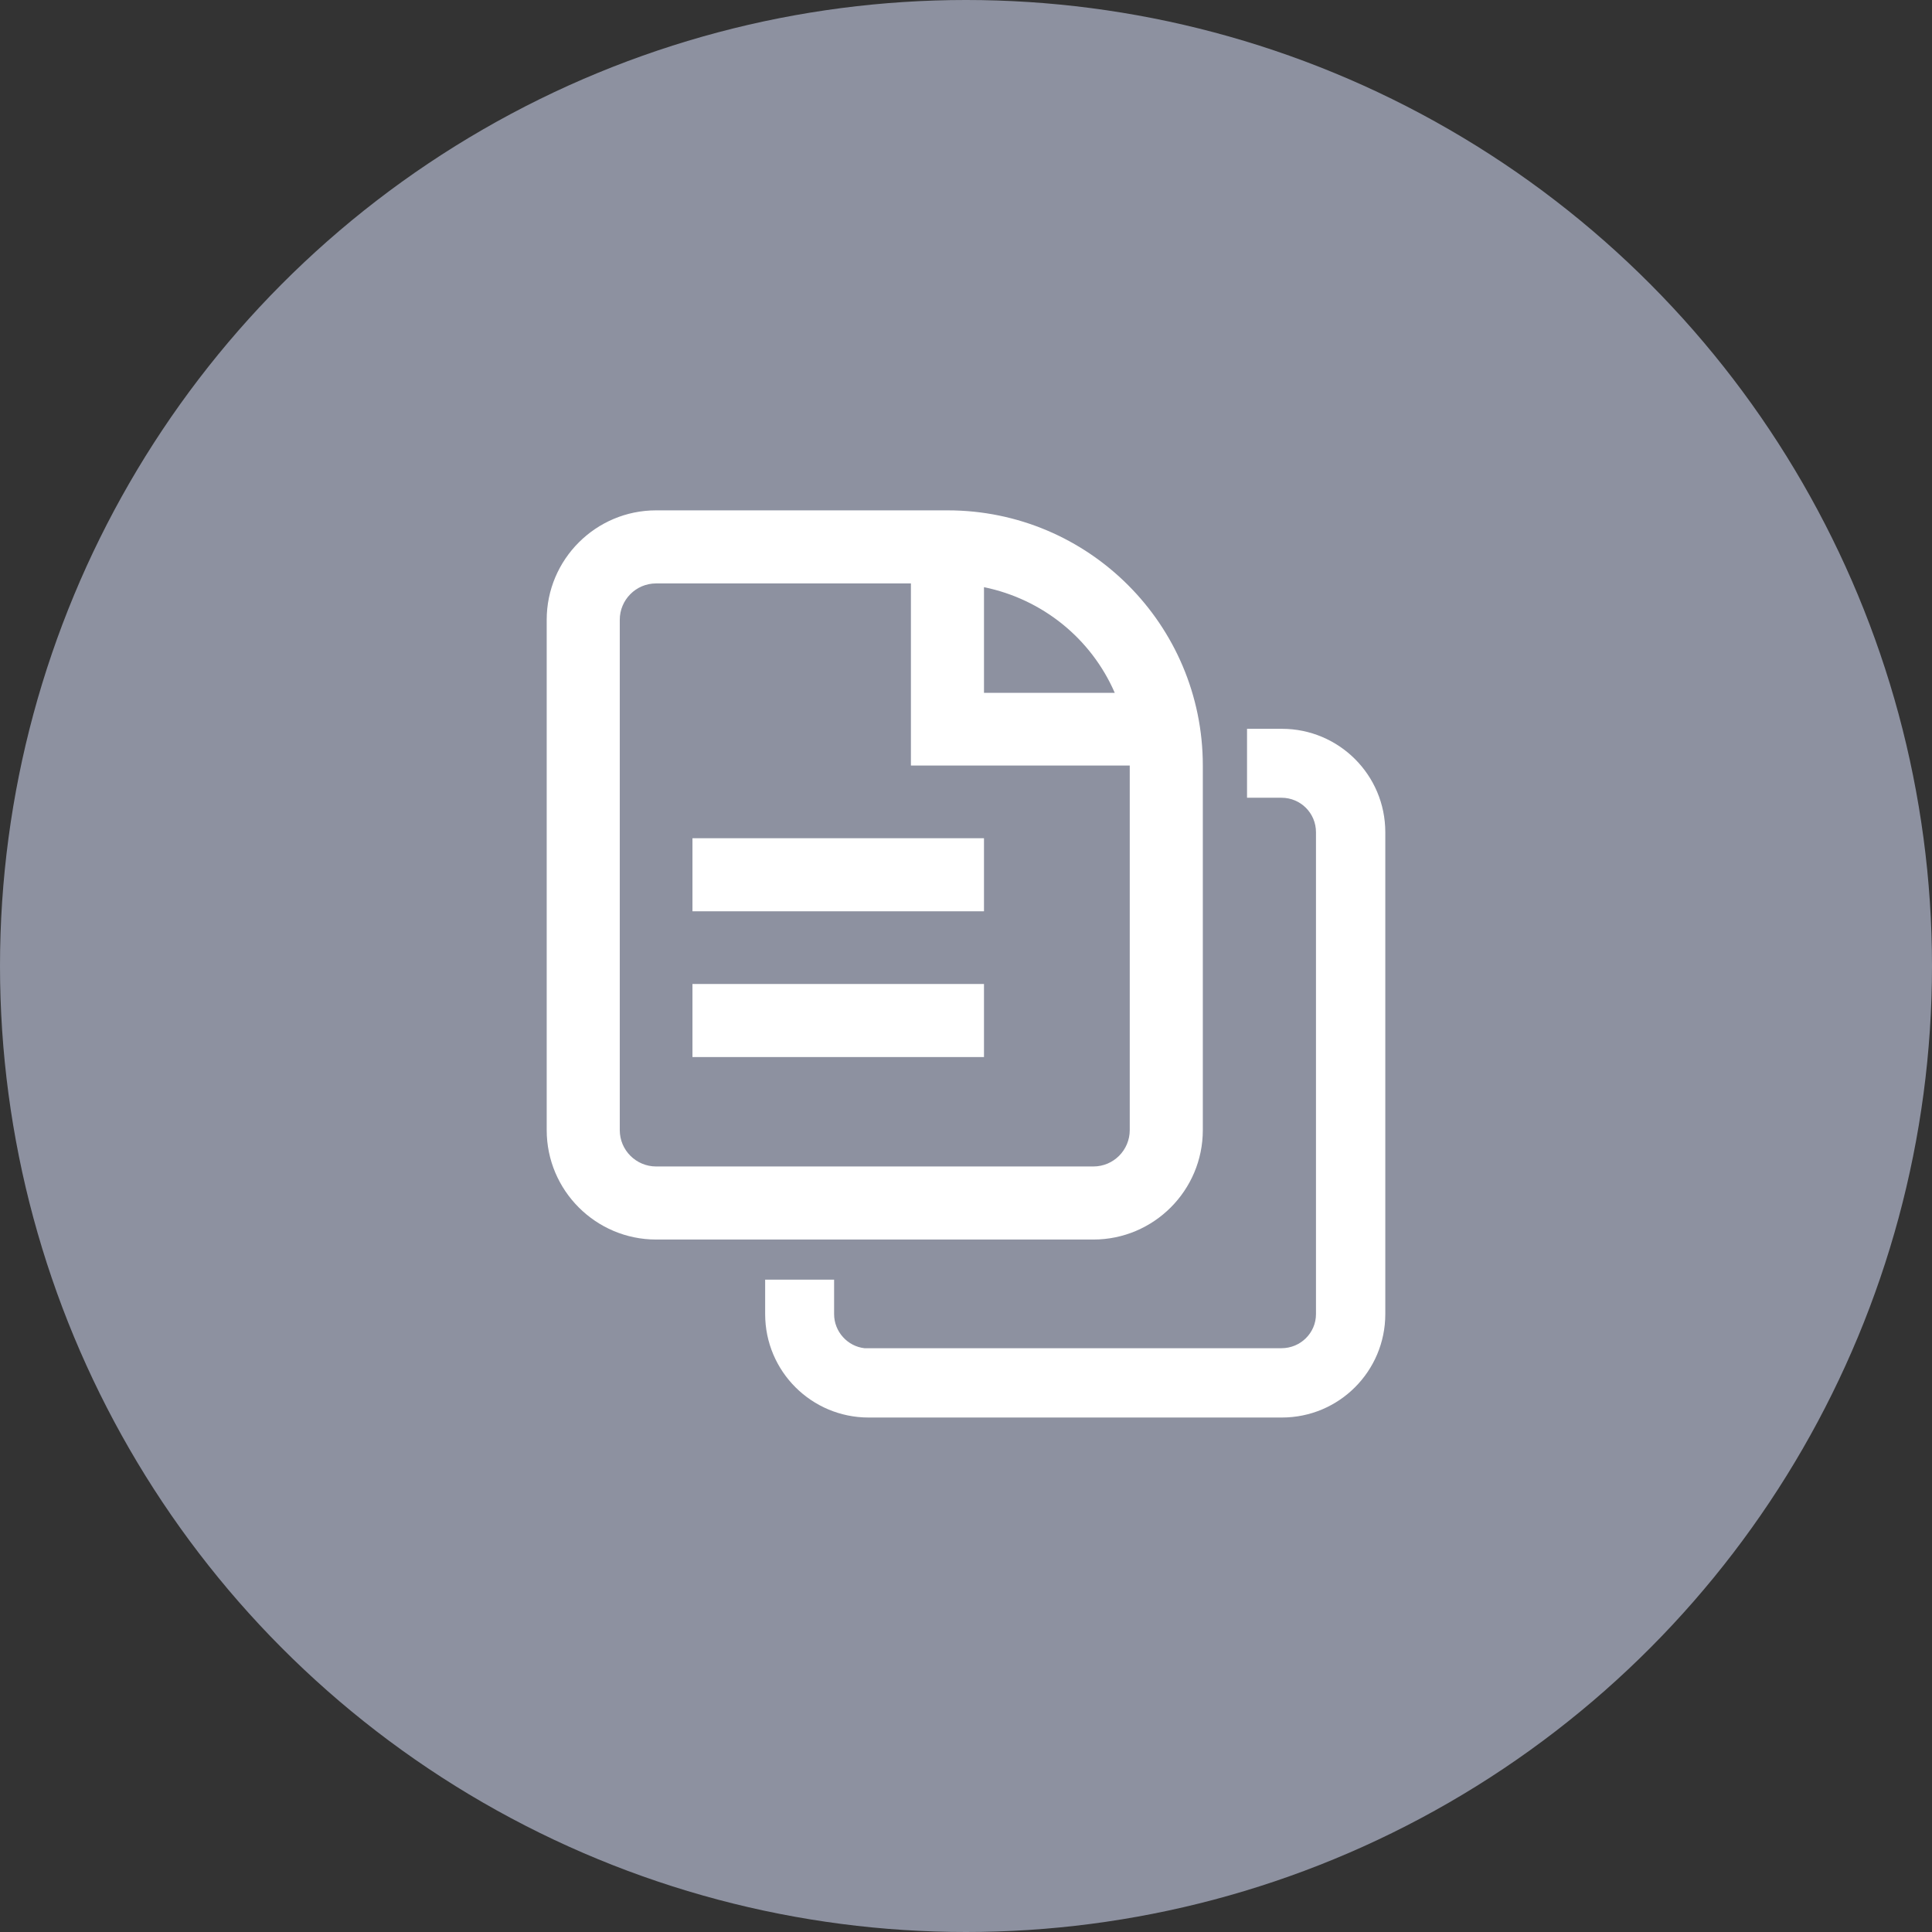
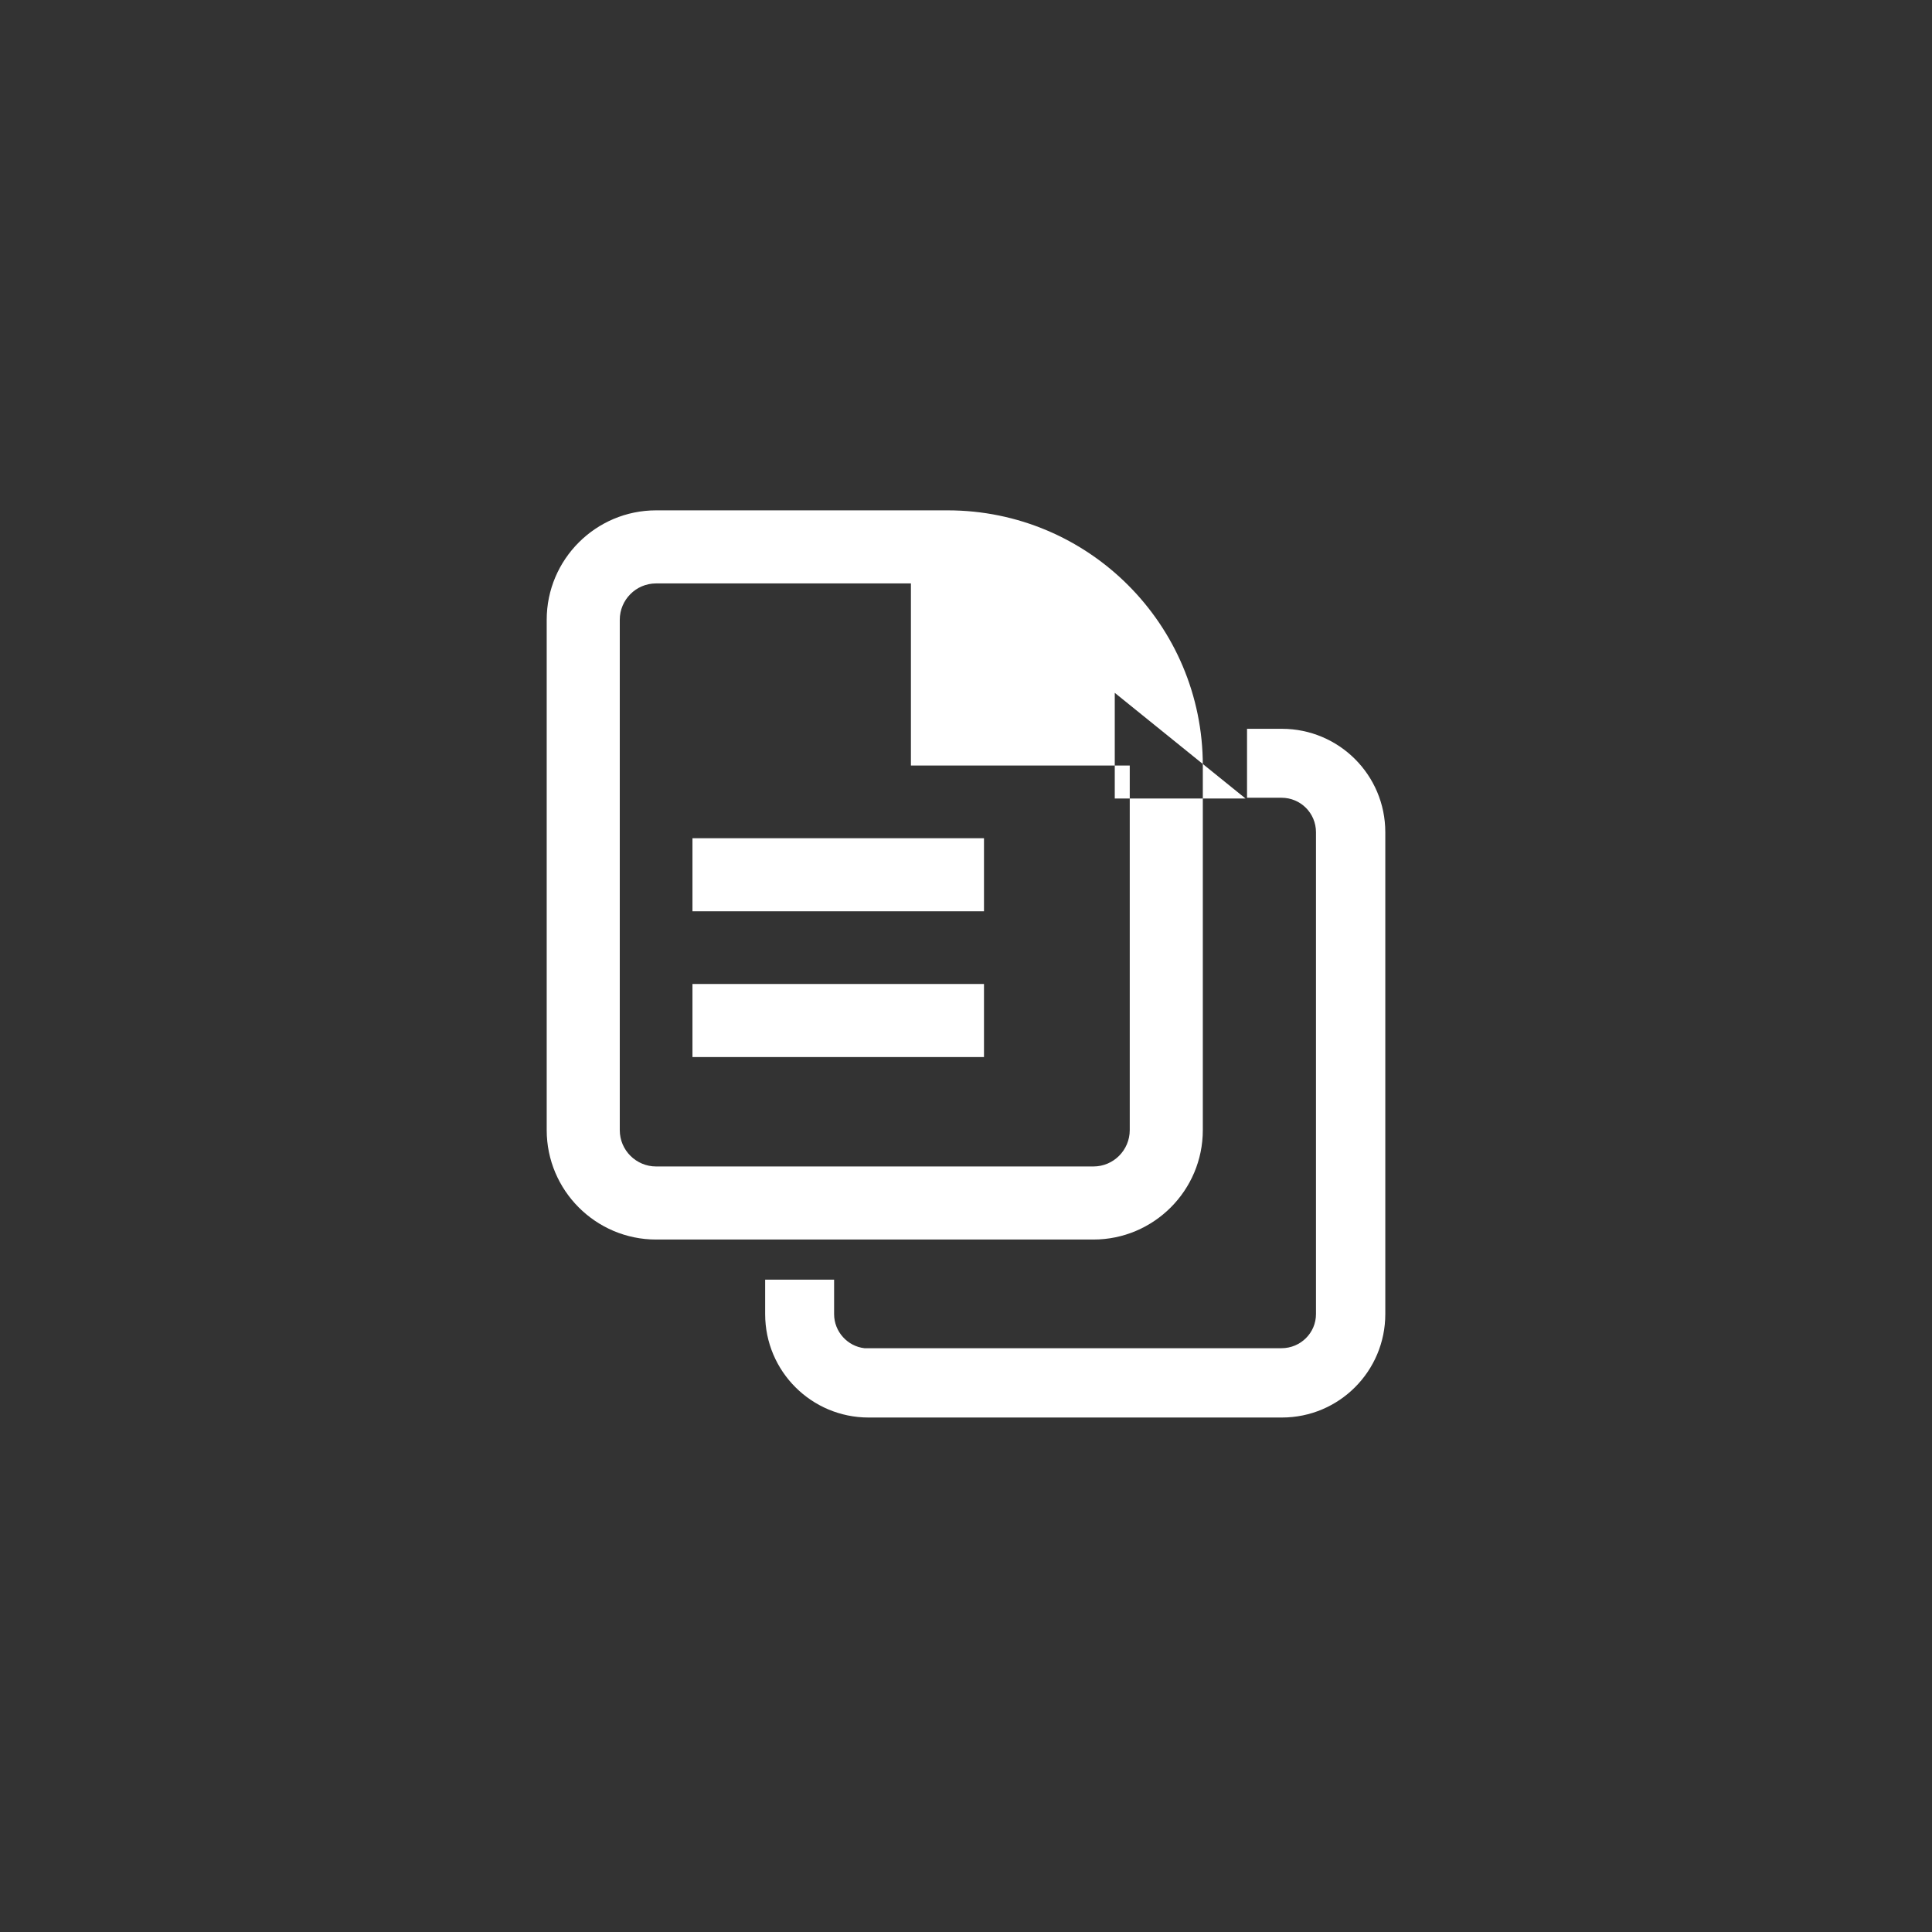
<svg xmlns="http://www.w3.org/2000/svg" id="a" width="51.56" height="51.56" viewBox="0 0 51.56 51.56">
  <rect x="0" y="0" width="51.56" height="51.56" fill="#333333" stroke="none" />
-   <circle cx="25.78" cy="25.78" r="25.78" fill="#8d91a0" />
  <g>
-     <path d="M14.59,16.54c0-1.61,1.31-2.92,2.92-2.92h7.78c3.76,0,6.81,3.05,6.81,6.81v9.73c0,1.61-1.31,2.92-2.92,2.92h-11.67c-1.61,0-2.92-1.31-2.92-2.92v-13.62Zm9.73-.97h-6.81c-.54,0-.97,.44-.97,.97v13.62c0,.54,.44,.97,.97,.97h11.67c.54,0,.97-.44,.97-.97v-9.73h-5.84v-4.86Zm5.43,2.92c-.63-1.45-1.93-2.5-3.49-2.82v2.82h3.49Z" fill="#fff" fill-rule="evenodd" />
+     <path d="M14.59,16.54c0-1.61,1.31-2.92,2.92-2.92h7.78c3.76,0,6.81,3.05,6.81,6.81v9.73c0,1.61-1.31,2.92-2.92,2.92h-11.67c-1.61,0-2.92-1.31-2.92-2.92v-13.62Zm9.73-.97h-6.81c-.54,0-.97,.44-.97,.97v13.62c0,.54,.44,.97,.97,.97h11.67c.54,0,.97-.44,.97-.97v-9.73h-5.84v-4.86Zm5.43,2.92v2.82h3.49Z" fill="#fff" fill-rule="evenodd" />
    <path d="M18.48,22.37h7.78v1.95h-7.78v-1.95Zm0,3.89h7.78v1.95h-7.78v-1.95Z" fill="#fff" fill-rule="evenodd" />
    <path d="M34.21,19.45c1.52,0,2.76,1.23,2.76,2.76h0v12.86c0,1.52-1.23,2.76-2.76,2.76h-11.03c-1.52,0-2.76-1.23-2.76-2.76h0v-.92h1.84v.92c0,.47,.36,.86,.81,.91h11.13c.51,0,.92-.41,.92-.91h0v-12.86c0-.51-.41-.92-.92-.92h-.92v-1.84h.92Z" fill="#fff" fill-rule="evenodd" />
  </g>
</svg>